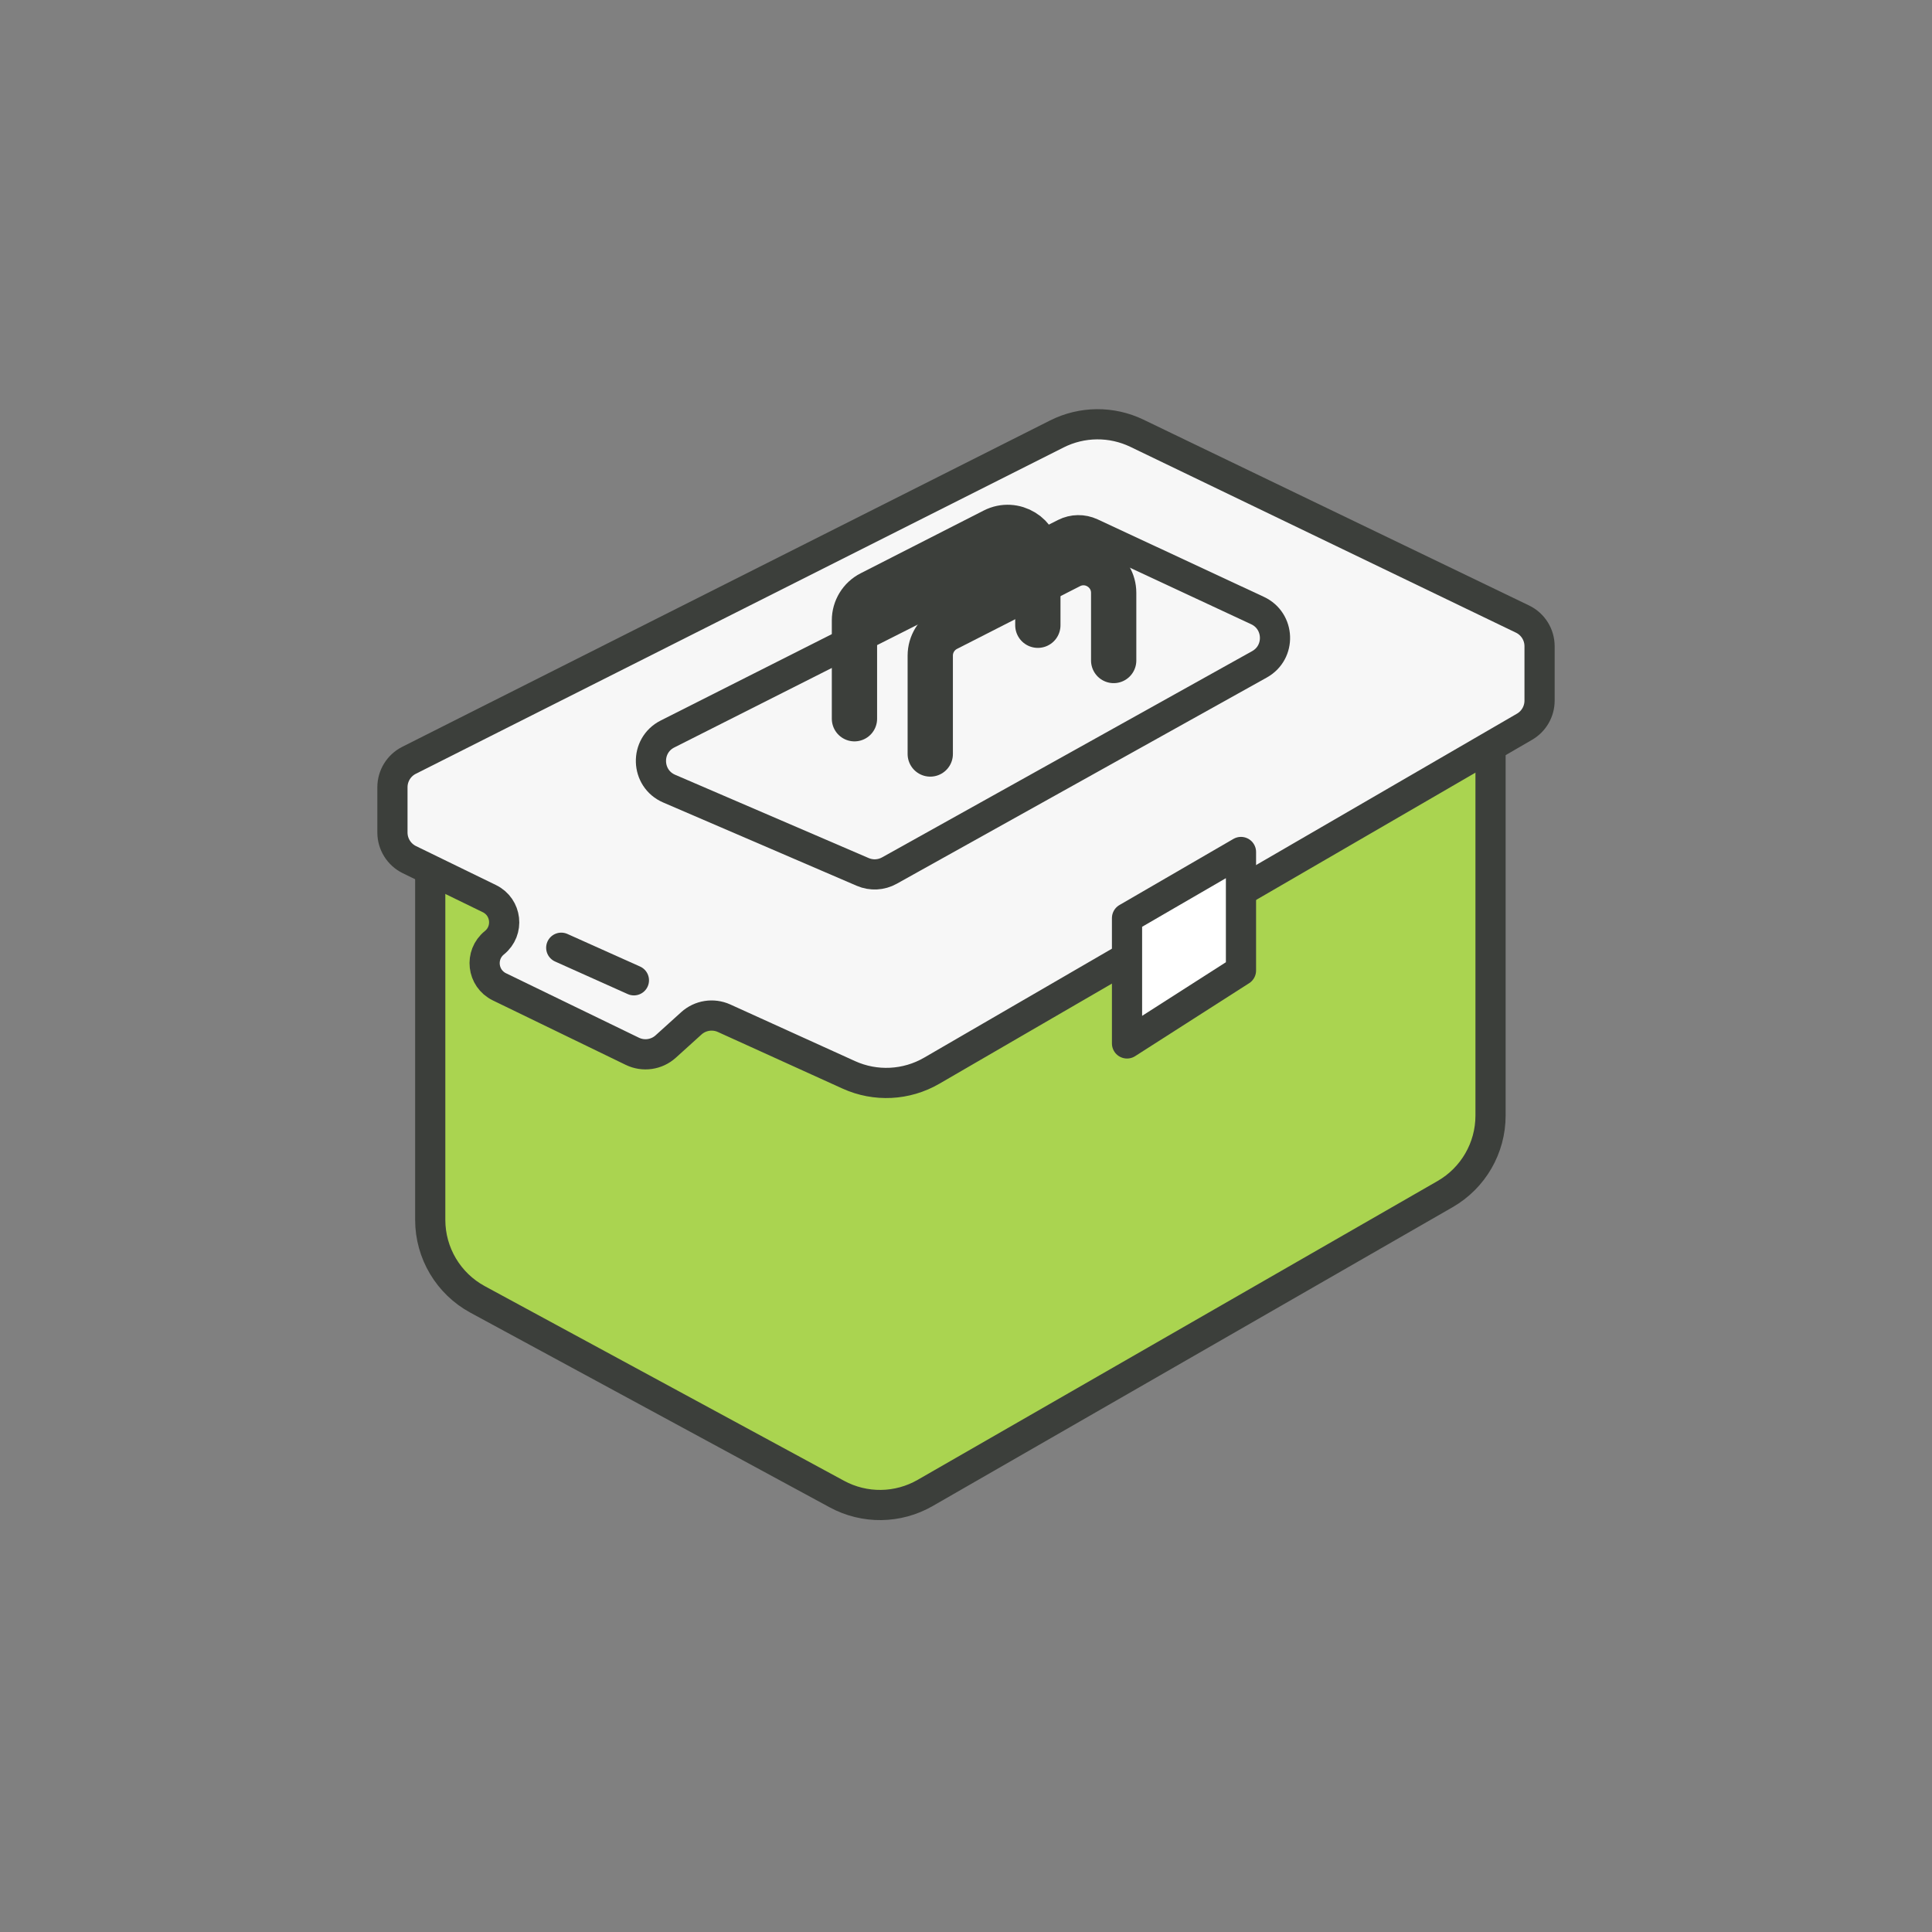
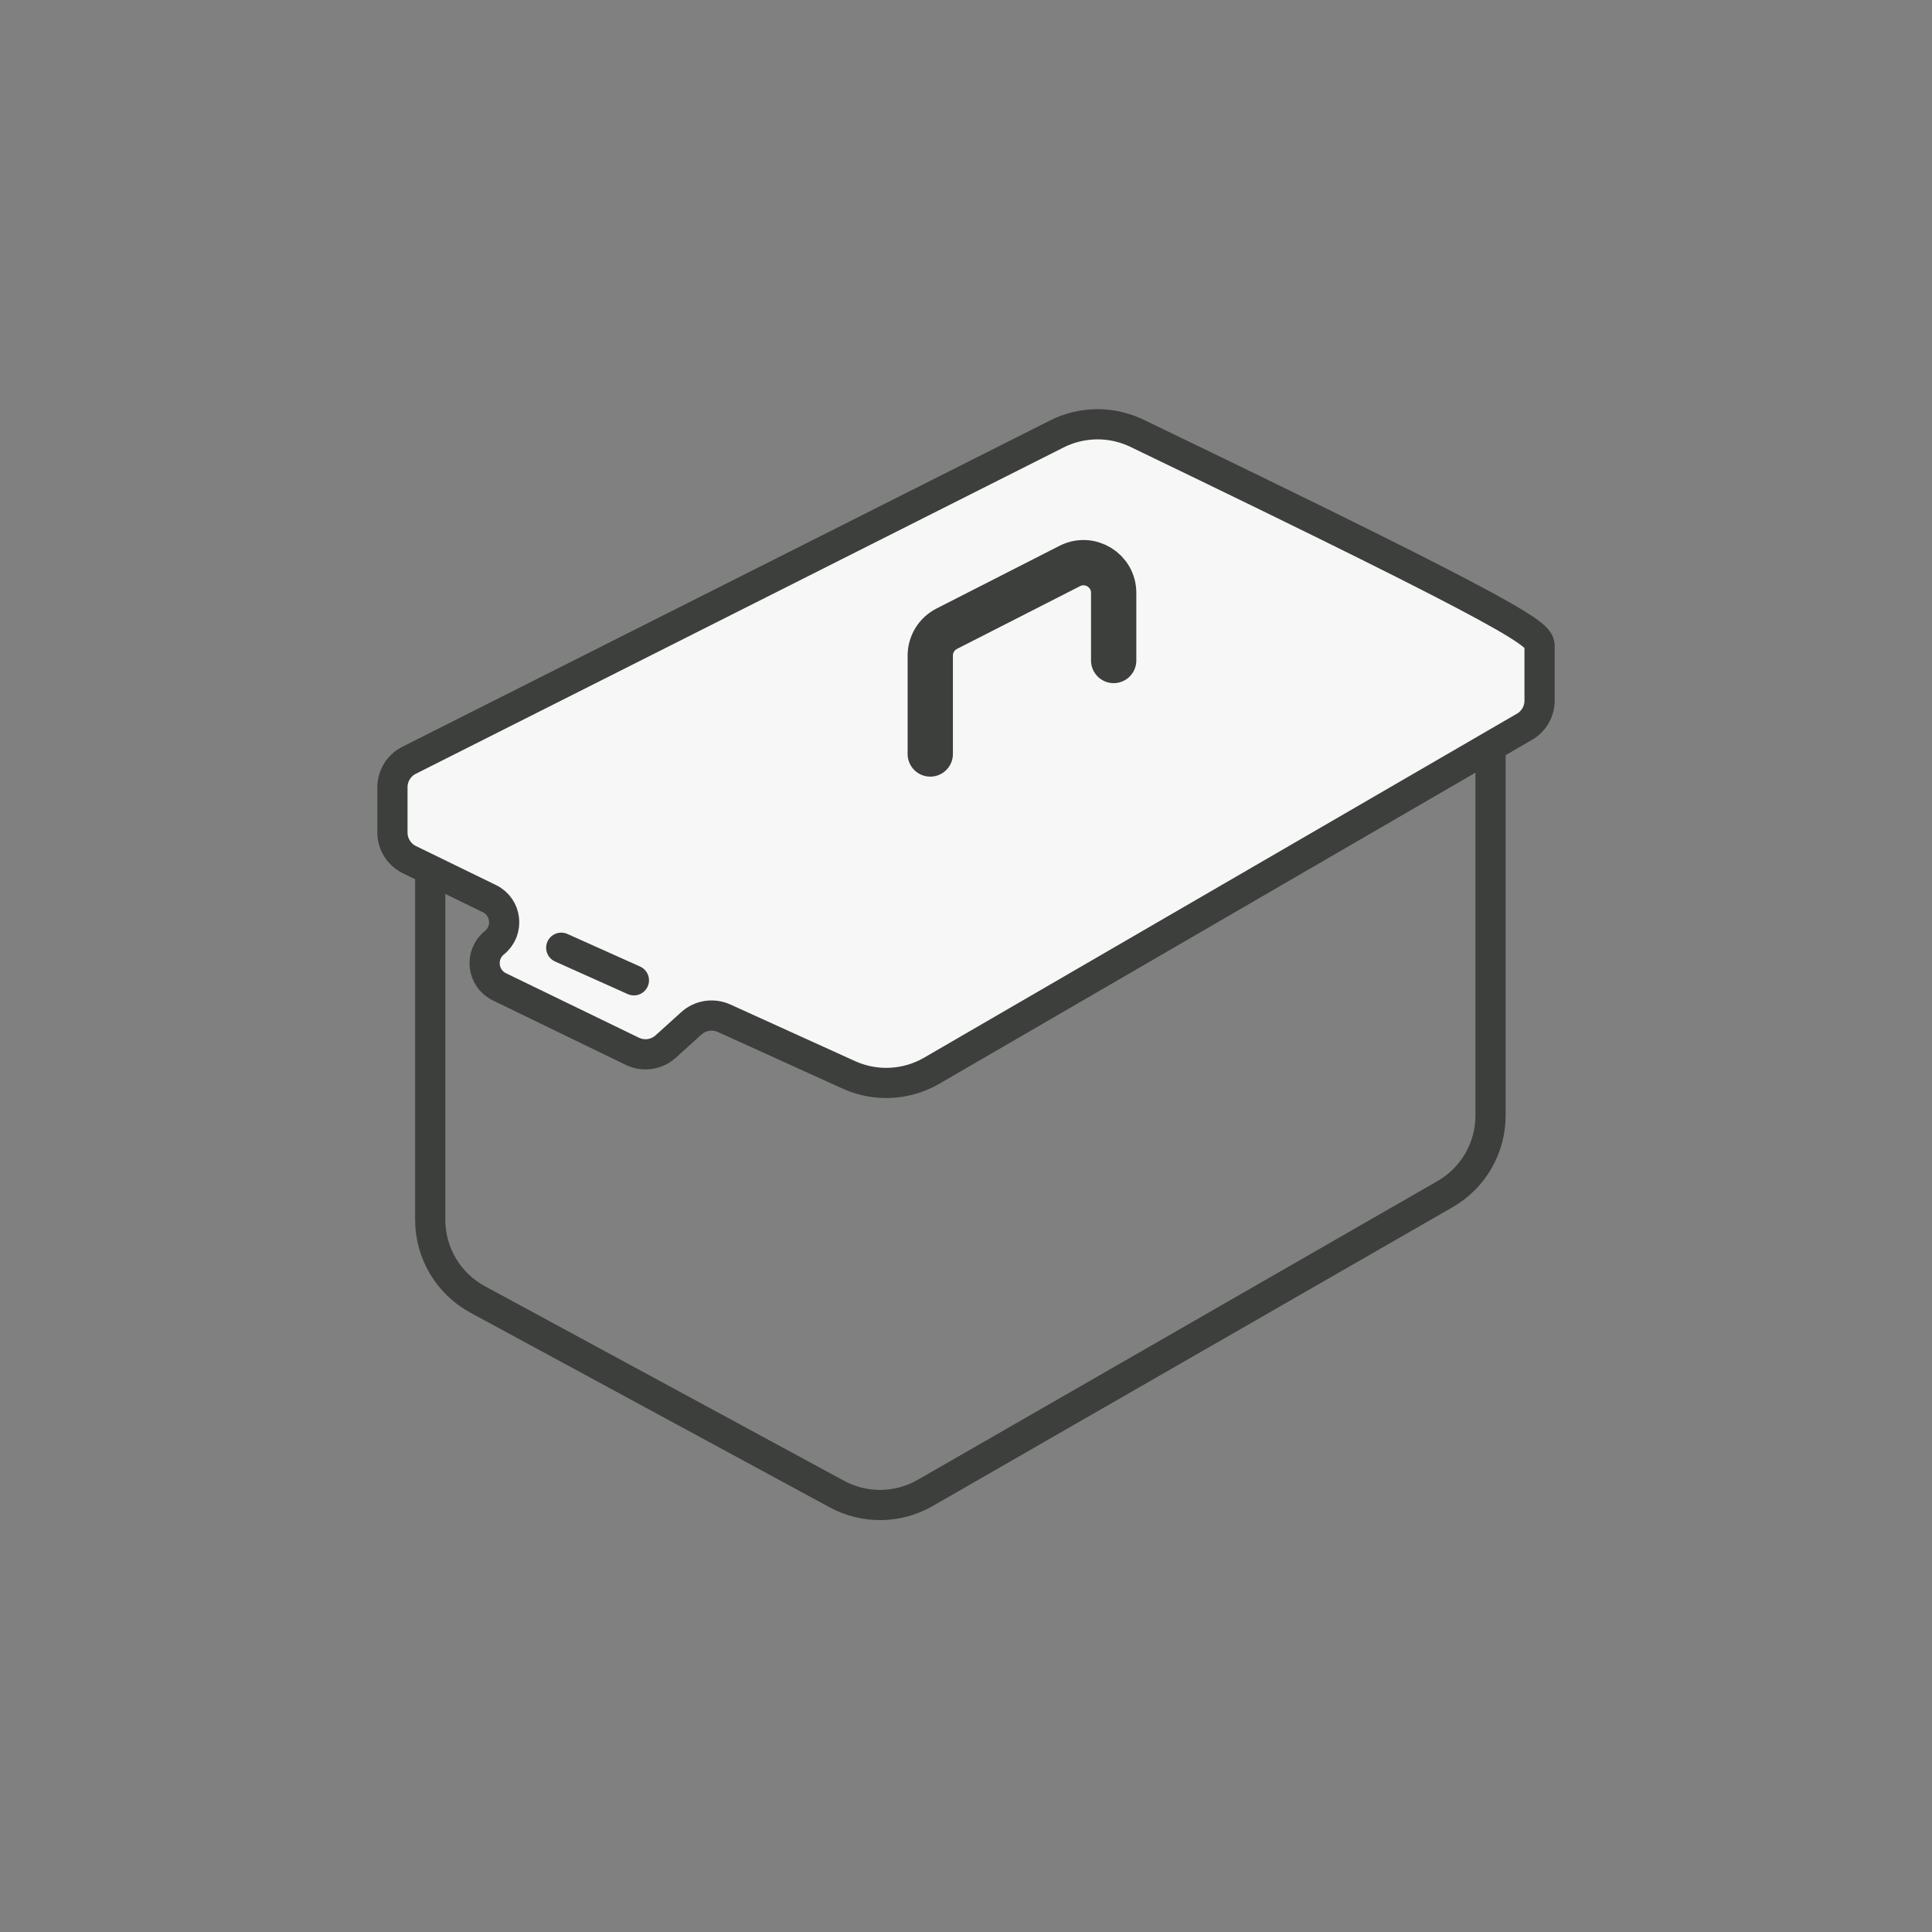
<svg xmlns="http://www.w3.org/2000/svg" width="64" height="64" viewBox="0 0 64 64" fill="none">
  <rect x="0" y="0" width="64" height="64" fill="#808080" stroke="none" />
-   <path d="M49.009 38.793L29.299 49.832L15.453 42.848L14.205 40.541V29.064L29.611 36.175L49.445 24.947V36.673L49.009 38.793Z" fill="#AAD450" />
  <path d="M14.252 40.409V25.831L33.759 16.073C34.588 15.658 35.563 15.65 36.399 16.051L47.674 21.462C48.714 21.961 49.376 23.013 49.376 24.167V36.955C49.376 38.029 48.802 39.021 47.871 39.556L30.647 49.456C29.744 49.975 28.638 49.989 27.723 49.493L15.823 43.046C14.855 42.522 14.252 41.51 14.252 40.409Z" stroke="#3C3F3B" stroke-linejoin="round" />
-   <path d="M50.502 24.074L30.864 35.469C30.024 35.956 29.002 36.007 28.118 35.606L23.986 33.73C23.623 33.566 23.197 33.632 22.901 33.9L22.053 34.667C21.751 34.941 21.312 35.003 20.946 34.825L16.544 32.69C15.97 32.411 15.881 31.63 16.378 31.229C16.874 30.829 16.786 30.049 16.213 29.769L13.562 28.477C13.218 28.309 13 27.96 13 27.578V26.079C13 25.701 13.213 25.356 13.55 25.186L35.01 14.375C35.842 13.956 36.822 13.947 37.662 14.352L50.434 20.507C50.78 20.673 51 21.023 51 21.407V23.209C51 23.566 50.81 23.895 50.502 24.074Z" fill="#F7F7F7" stroke="#3C3F3B" stroke-linecap="round" stroke-linejoin="round" />
-   <path d="M41.109 28.223L37.334 30.413V34.565L41.109 32.149V28.223Z" fill="white" stroke="#3C3F3B" stroke-linecap="round" stroke-linejoin="round" />
+   <path d="M50.502 24.074L30.864 35.469C30.024 35.956 29.002 36.007 28.118 35.606L23.986 33.73C23.623 33.566 23.197 33.632 22.901 33.9L22.053 34.667C21.751 34.941 21.312 35.003 20.946 34.825L16.544 32.69C15.97 32.411 15.881 31.63 16.378 31.229C16.874 30.829 16.786 30.049 16.213 29.769L13.562 28.477C13.218 28.309 13 27.96 13 27.578V26.079C13 25.701 13.213 25.356 13.55 25.186L35.01 14.375C35.842 13.956 36.822 13.947 37.662 14.352C50.78 20.673 51 21.023 51 21.407V23.209C51 23.566 50.81 23.895 50.502 24.074Z" fill="#F7F7F7" stroke="#3C3F3B" stroke-linecap="round" stroke-linejoin="round" />
  <path d="M20.999 32.474L18.592 31.395" stroke="#3C3F3B" stroke-linecap="round" stroke-linejoin="round" />
-   <path d="M35.274 17.671L22.113 24.314C21.355 24.696 21.388 25.789 22.168 26.125L28.579 28.884C28.864 29.007 29.19 28.991 29.462 28.839L41.723 22.006C42.436 21.609 42.398 20.571 41.659 20.226L36.147 17.657C35.869 17.528 35.547 17.533 35.274 17.671Z" stroke="#3C3F3B" stroke-linecap="round" stroke-linejoin="round" />
-   <path d="M28.305 23.809V20.55C28.305 20.174 28.515 19.83 28.851 19.659L32.926 17.581C33.591 17.242 34.38 17.725 34.38 18.472V20.712" stroke="#3C3F3B" stroke-width="1.5" stroke-linecap="round" stroke-linejoin="round" />
  <path d="M30.816 24.977V21.718C30.816 21.342 31.027 20.998 31.362 20.827L35.438 18.749C36.103 18.41 36.892 18.893 36.892 19.64V21.88" stroke="#3C3F3B" stroke-width="1.5" stroke-linecap="round" stroke-linejoin="round" />
</svg>